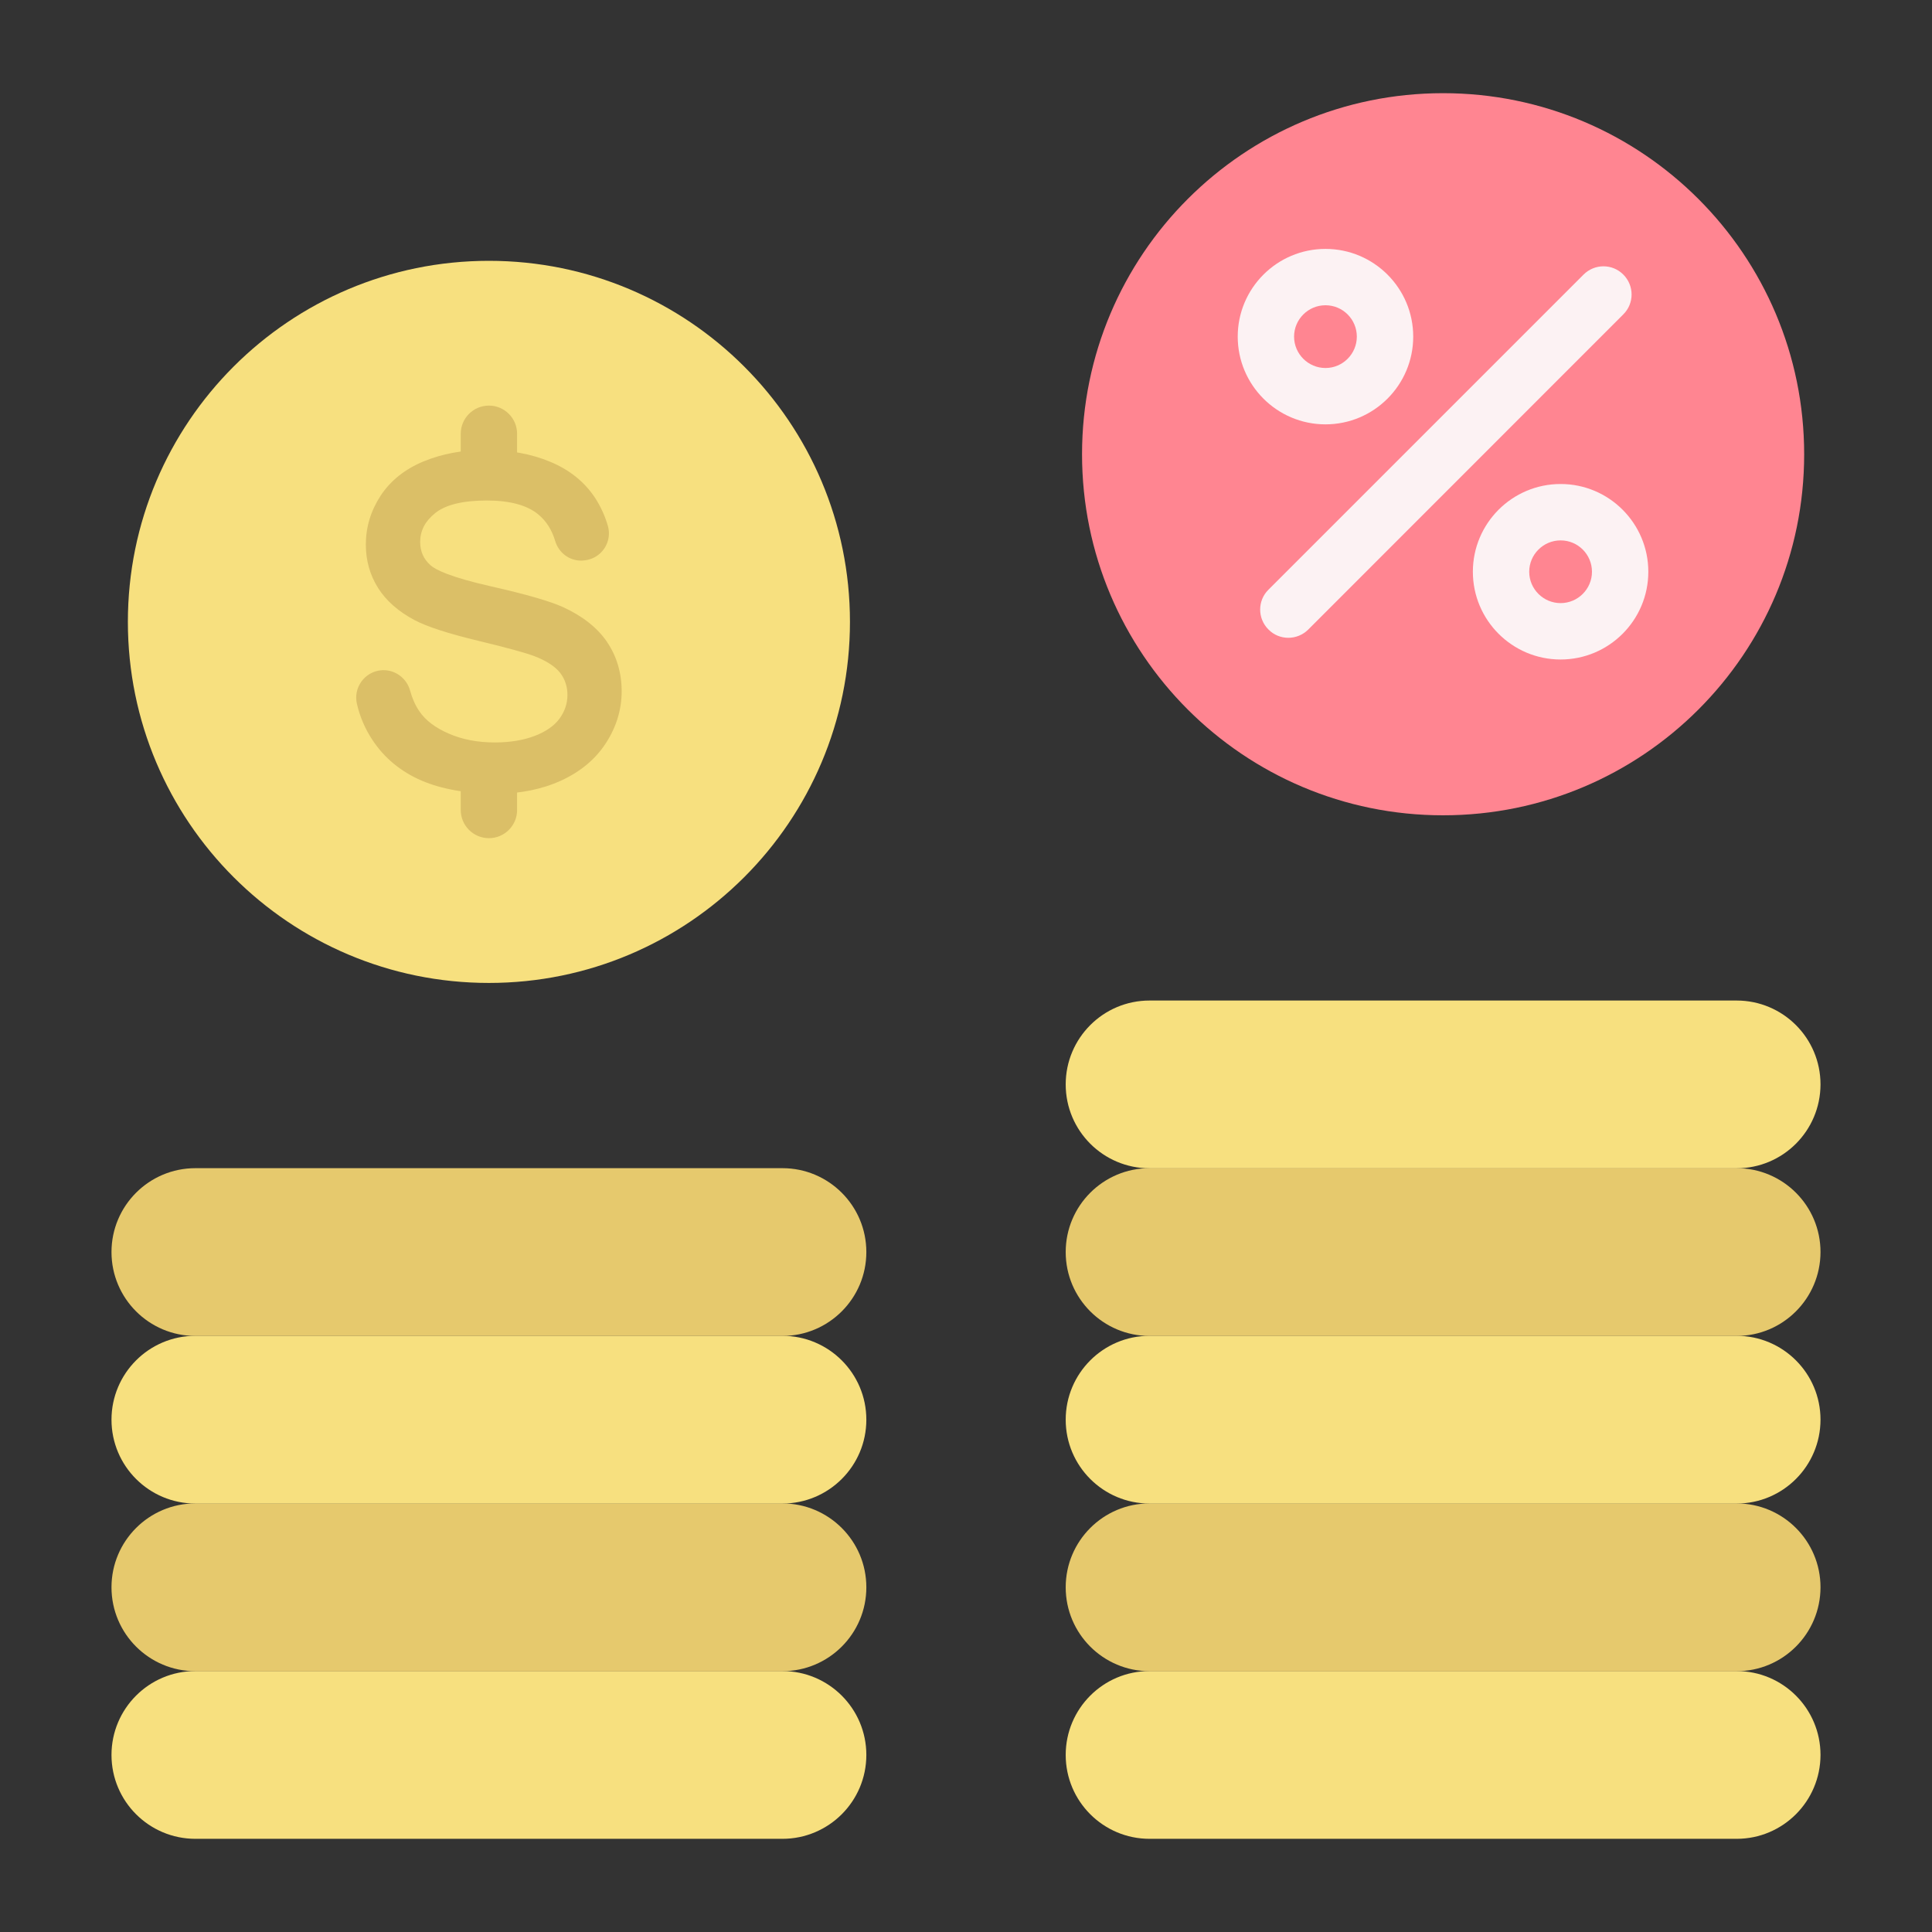
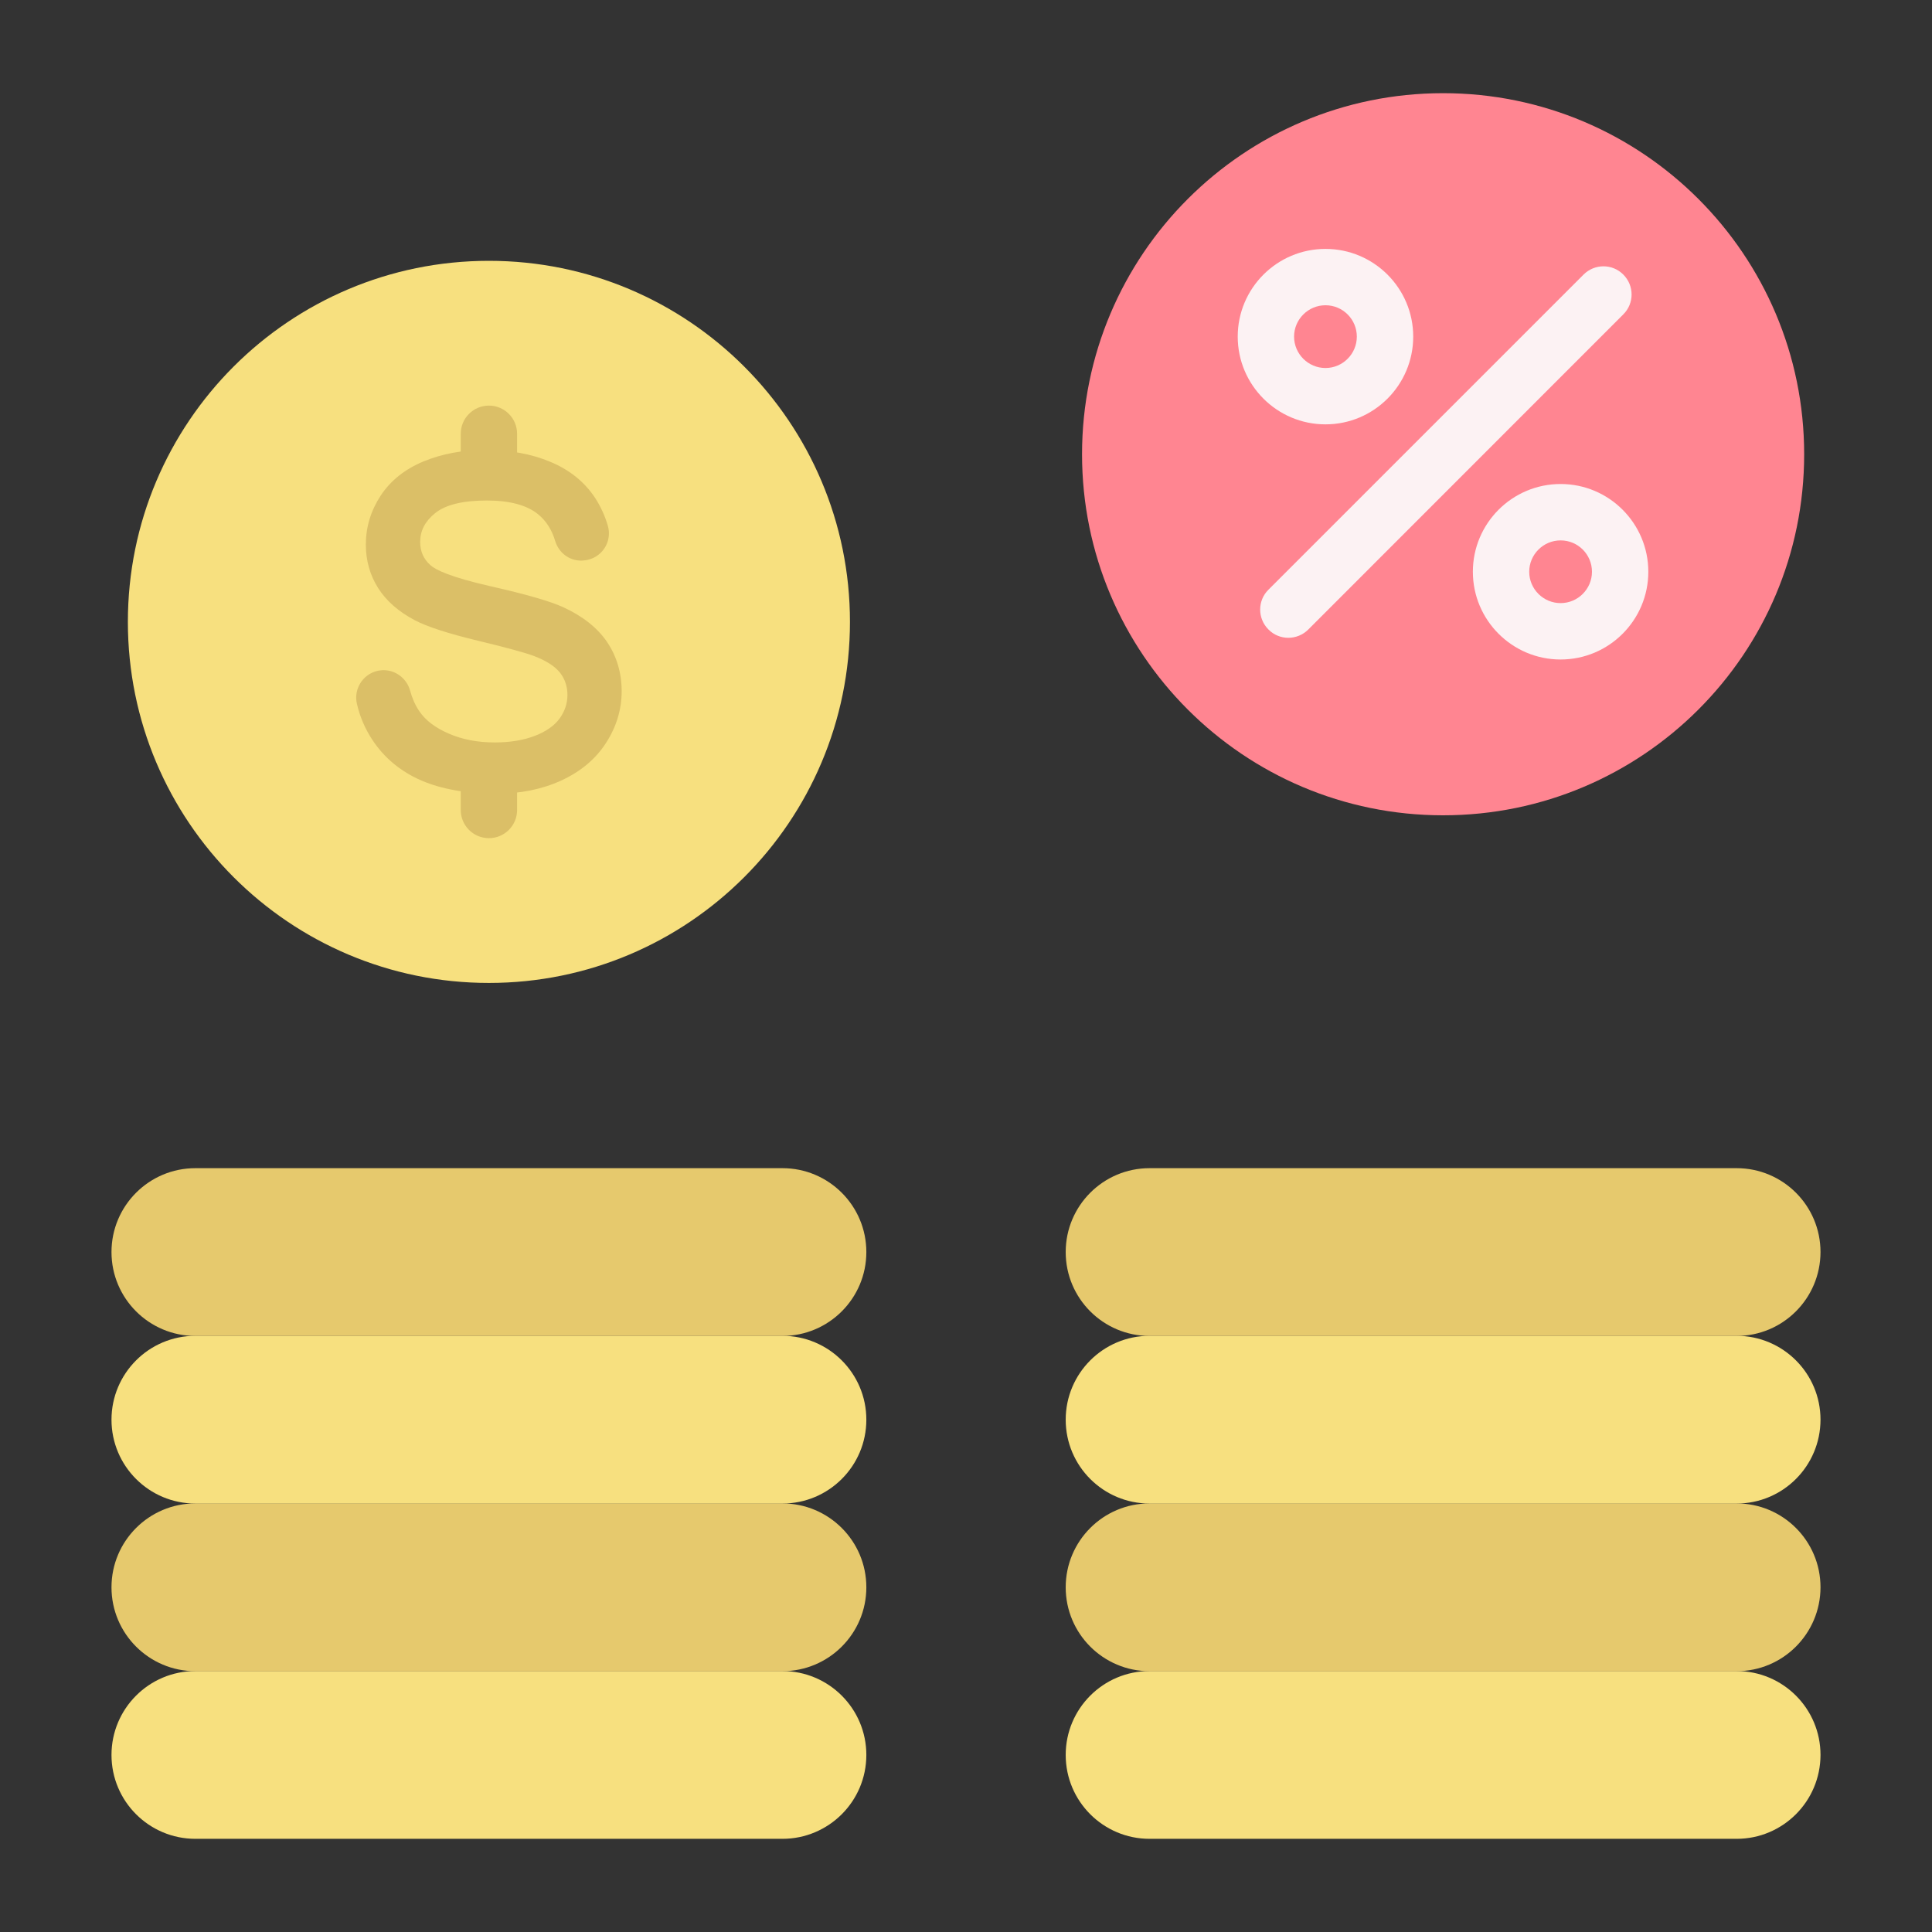
<svg xmlns="http://www.w3.org/2000/svg" width="48" height="48" viewBox="0 0 48 48" fill="none">
  <rect x="0" y="0" width="48" height="48" fill="#333333" stroke="none" />
  <g id="Layer_1">
    <g id="Group">
      <path id="Vector" d="M19.44 45.685H4.854C3.705 45.685 2.77 44.753 2.77 43.601C2.77 42.452 3.702 41.517 4.854 41.517H19.44C20.589 41.517 21.524 42.449 21.524 43.601C21.524 44.753 20.589 45.685 19.44 45.685Z" fill="#F7E07F" />
      <path id="Vector_2" d="M19.44 41.52H4.854C3.705 41.52 2.77 40.588 2.77 39.436C2.77 38.287 3.702 37.352 4.854 37.352H19.44C20.589 37.352 21.524 38.284 21.524 39.436C21.524 40.588 20.589 41.52 19.44 41.52Z" fill="#E6C96D" />
      <path id="Vector_3" d="M19.44 37.355H4.854C3.705 37.355 2.77 36.424 2.77 35.272C2.77 34.123 3.702 33.188 4.854 33.188H19.44C20.589 33.188 21.524 34.12 21.524 35.272C21.524 36.424 20.589 37.355 19.44 37.355Z" fill="#F7E07F" />
      <path id="Vector_4" d="M19.44 33.191H4.854C3.705 33.191 2.77 32.259 2.77 31.107C2.77 29.958 3.702 29.023 4.854 29.023H19.44C20.589 29.023 21.524 29.955 21.524 31.107C21.524 32.259 20.589 33.191 19.44 33.191Z" fill="#E6C96D" />
      <path id="Vector_5" d="M43.147 45.685H28.56C27.411 45.685 26.477 44.753 26.477 43.601C26.477 42.452 27.408 41.517 28.56 41.517H43.147C44.296 41.517 45.23 42.449 45.23 43.601C45.228 44.753 44.296 45.685 43.147 45.685Z" fill="#F7E07F" />
      <path id="Vector_6" d="M43.147 41.52H28.56C27.411 41.52 26.477 40.588 26.477 39.436C26.477 38.287 27.408 37.352 28.56 37.352H43.147C44.296 37.352 45.23 38.284 45.23 39.436C45.228 40.588 44.296 41.52 43.147 41.52Z" fill="#E6C96D" />
      <path id="Vector_7" d="M43.147 37.355H28.56C27.411 37.355 26.477 36.424 26.477 35.272C26.477 34.123 27.408 33.188 28.56 33.188H43.147C44.296 33.188 45.23 34.12 45.23 35.272C45.228 36.424 44.296 37.355 43.147 37.355Z" fill="#F7E07F" />
      <path id="Vector_8" d="M43.147 33.191H28.56C27.411 33.191 26.477 32.259 26.477 31.107C26.477 29.958 27.408 29.023 28.56 29.023H43.147C44.296 29.023 45.23 29.955 45.23 31.107C45.228 32.259 44.296 33.191 43.147 33.191Z" fill="#E6C96D" />
-       <path id="Vector_9" d="M43.147 29.026H28.56C27.411 29.026 26.477 28.094 26.477 26.942C26.477 25.793 27.408 24.858 28.56 24.858H43.147C44.296 24.858 45.23 25.79 45.23 26.942C45.228 28.094 44.296 29.026 43.147 29.026Z" fill="#F7E07F" />
      <path id="Vector_10" d="M12.147 24.421C17.101 24.421 21.117 20.404 21.117 15.45C21.117 10.496 17.101 6.48 12.147 6.48C7.193 6.48 3.177 10.496 3.177 15.45C3.177 20.404 7.193 24.421 12.147 24.421Z" fill="#F7E07F" />
      <g id="Group_2">
        <g id="Group_3">
          <path id="Vector_11" d="M15.086 15.956L15.081 15.947C14.844 15.6 14.479 15.309 13.994 15.086C13.666 14.936 13.065 14.764 12.204 14.569C11.181 14.338 10.817 14.154 10.693 14.041C10.524 13.889 10.439 13.7 10.439 13.463C10.439 13.186 10.56 12.951 10.812 12.748C11.071 12.539 11.503 12.435 12.096 12.435C12.664 12.435 13.096 12.55 13.375 12.782C13.57 12.943 13.711 13.163 13.793 13.44C13.881 13.731 14.138 13.928 14.437 13.928C14.454 13.928 14.471 13.928 14.488 13.925H14.493C14.646 13.914 14.793 13.855 14.906 13.751C15.101 13.573 15.171 13.31 15.103 13.067C15.033 12.822 14.925 12.587 14.787 12.373C14.527 11.977 14.155 11.675 13.675 11.475C13.206 11.277 12.661 11.178 12.051 11.178C11.498 11.178 10.987 11.274 10.529 11.461C10.063 11.653 9.702 11.941 9.456 12.316C9.211 12.692 9.089 13.098 9.089 13.53C9.089 13.925 9.191 14.287 9.394 14.609C9.595 14.928 9.902 15.196 10.303 15.408C10.608 15.569 11.136 15.741 11.876 15.919C12.593 16.091 13.062 16.221 13.271 16.3C13.573 16.416 13.788 16.554 13.915 16.715C14.036 16.87 14.098 17.057 14.098 17.266C14.098 17.475 14.033 17.669 13.906 17.847C13.776 18.028 13.57 18.172 13.296 18.279C13.011 18.39 12.672 18.446 12.294 18.446C11.868 18.446 11.481 18.373 11.142 18.223C10.812 18.079 10.566 17.893 10.414 17.664C10.318 17.523 10.241 17.351 10.188 17.156C10.106 16.859 9.835 16.65 9.53 16.65C9.51 16.65 9.49 16.65 9.47 16.653C9.273 16.67 9.095 16.772 8.979 16.933C8.863 17.093 8.821 17.297 8.869 17.492C8.942 17.811 9.072 18.11 9.253 18.384C9.547 18.83 9.956 19.169 10.47 19.392C10.975 19.609 11.605 19.719 12.342 19.719C12.929 19.719 13.469 19.609 13.943 19.392C14.423 19.172 14.799 18.858 15.055 18.46C15.315 18.059 15.445 17.627 15.445 17.175C15.445 16.721 15.324 16.309 15.086 15.956Z" fill="#DBBF67" />
        </g>
        <g id="Group_4">
          <g id="Group_5">
            <path id="Vector_12" d="M12.147 20.824C11.76 20.824 11.447 20.51 11.447 20.123V19.624C11.447 19.237 11.76 18.923 12.147 18.923C12.534 18.923 12.847 19.237 12.847 19.624V20.126C12.847 20.51 12.534 20.824 12.147 20.824Z" fill="#DBBF67" />
          </g>
          <g id="Group_6">
            <path id="Vector_13" d="M12.147 11.977C11.76 11.977 11.447 11.664 11.447 11.277V10.777C11.447 10.391 11.76 10.077 12.147 10.077C12.534 10.077 12.847 10.391 12.847 10.777V11.277C12.847 11.664 12.534 11.977 12.147 11.977Z" fill="#DBBF67" />
          </g>
        </g>
      </g>
      <g id="Group_7">
        <path id="Vector_14" d="M35.853 20.256C40.807 20.256 44.824 16.24 44.824 11.286C44.824 6.332 40.807 2.315 35.853 2.315C30.899 2.315 26.883 6.332 26.883 11.286C26.883 16.24 30.899 20.256 35.853 20.256Z" fill="#FF8591" />
        <g id="Group_8">
          <g id="Group_9">
            <path id="Vector_15" d="M32.008 15.846C31.83 15.846 31.649 15.778 31.514 15.639C31.24 15.366 31.24 14.922 31.514 14.651L39.343 6.822C39.617 6.548 40.06 6.548 40.331 6.822C40.605 7.096 40.605 7.539 40.331 7.81L32.502 15.642C32.366 15.778 32.185 15.846 32.008 15.846Z" fill="#FCF2F3" />
          </g>
          <g id="Group_10">
            <g id="Group_11">
              <path id="Vector_16" d="M32.931 10.543C31.728 10.543 30.751 9.566 30.751 8.363C30.751 7.161 31.728 6.184 32.931 6.184C34.134 6.184 35.111 7.161 35.111 8.363C35.111 9.566 34.134 10.543 32.931 10.543ZM32.931 7.584C32.502 7.584 32.151 7.934 32.151 8.363C32.151 8.793 32.502 9.143 32.931 9.143C33.36 9.143 33.71 8.793 33.71 8.363C33.71 7.934 33.363 7.584 32.931 7.584Z" fill="#FCF2F3" />
            </g>
            <g id="Group_12">
              <path id="Vector_17" d="M38.773 16.385C37.57 16.385 36.593 15.408 36.593 14.205C36.593 13.002 37.57 12.025 38.773 12.025C39.975 12.025 40.952 13.002 40.952 14.205C40.952 15.408 39.975 16.385 38.773 16.385ZM38.773 13.426C38.343 13.426 37.993 13.776 37.993 14.205C37.993 14.634 38.343 14.984 38.773 14.984C39.202 14.984 39.552 14.634 39.552 14.205C39.552 13.776 39.205 13.426 38.773 13.426Z" fill="#FCF2F3" />
            </g>
          </g>
        </g>
      </g>
    </g>
  </g>
</svg>